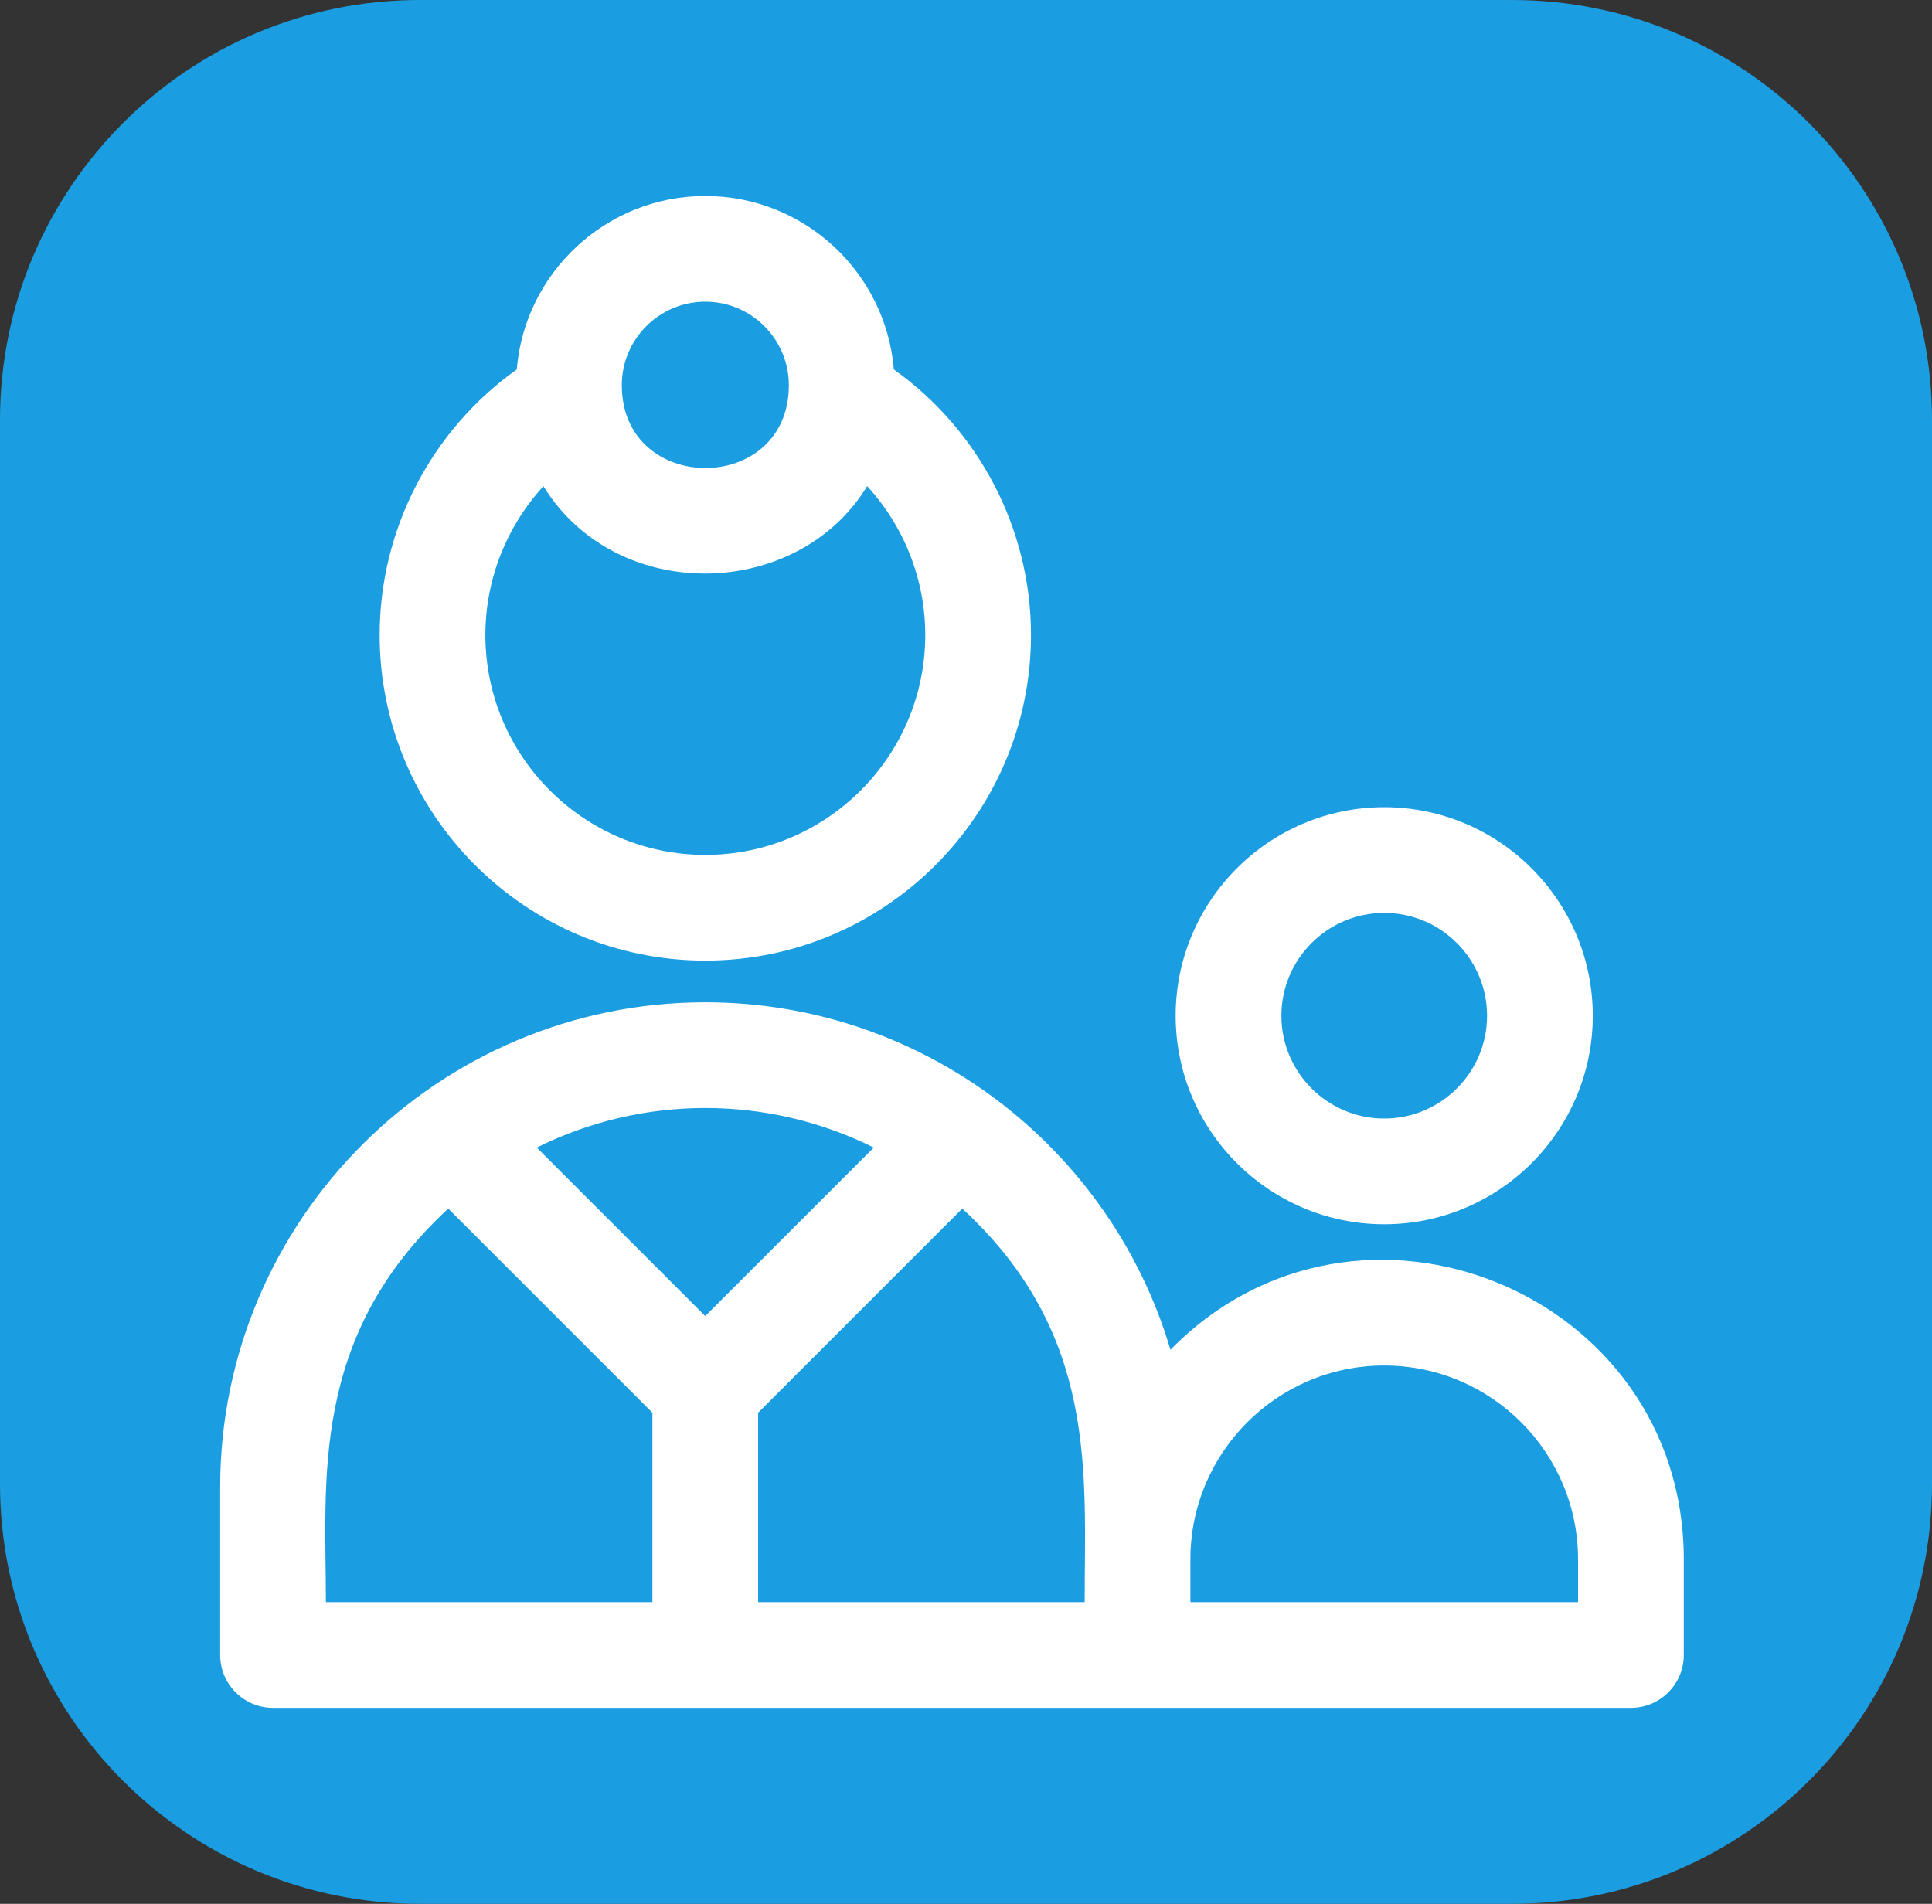
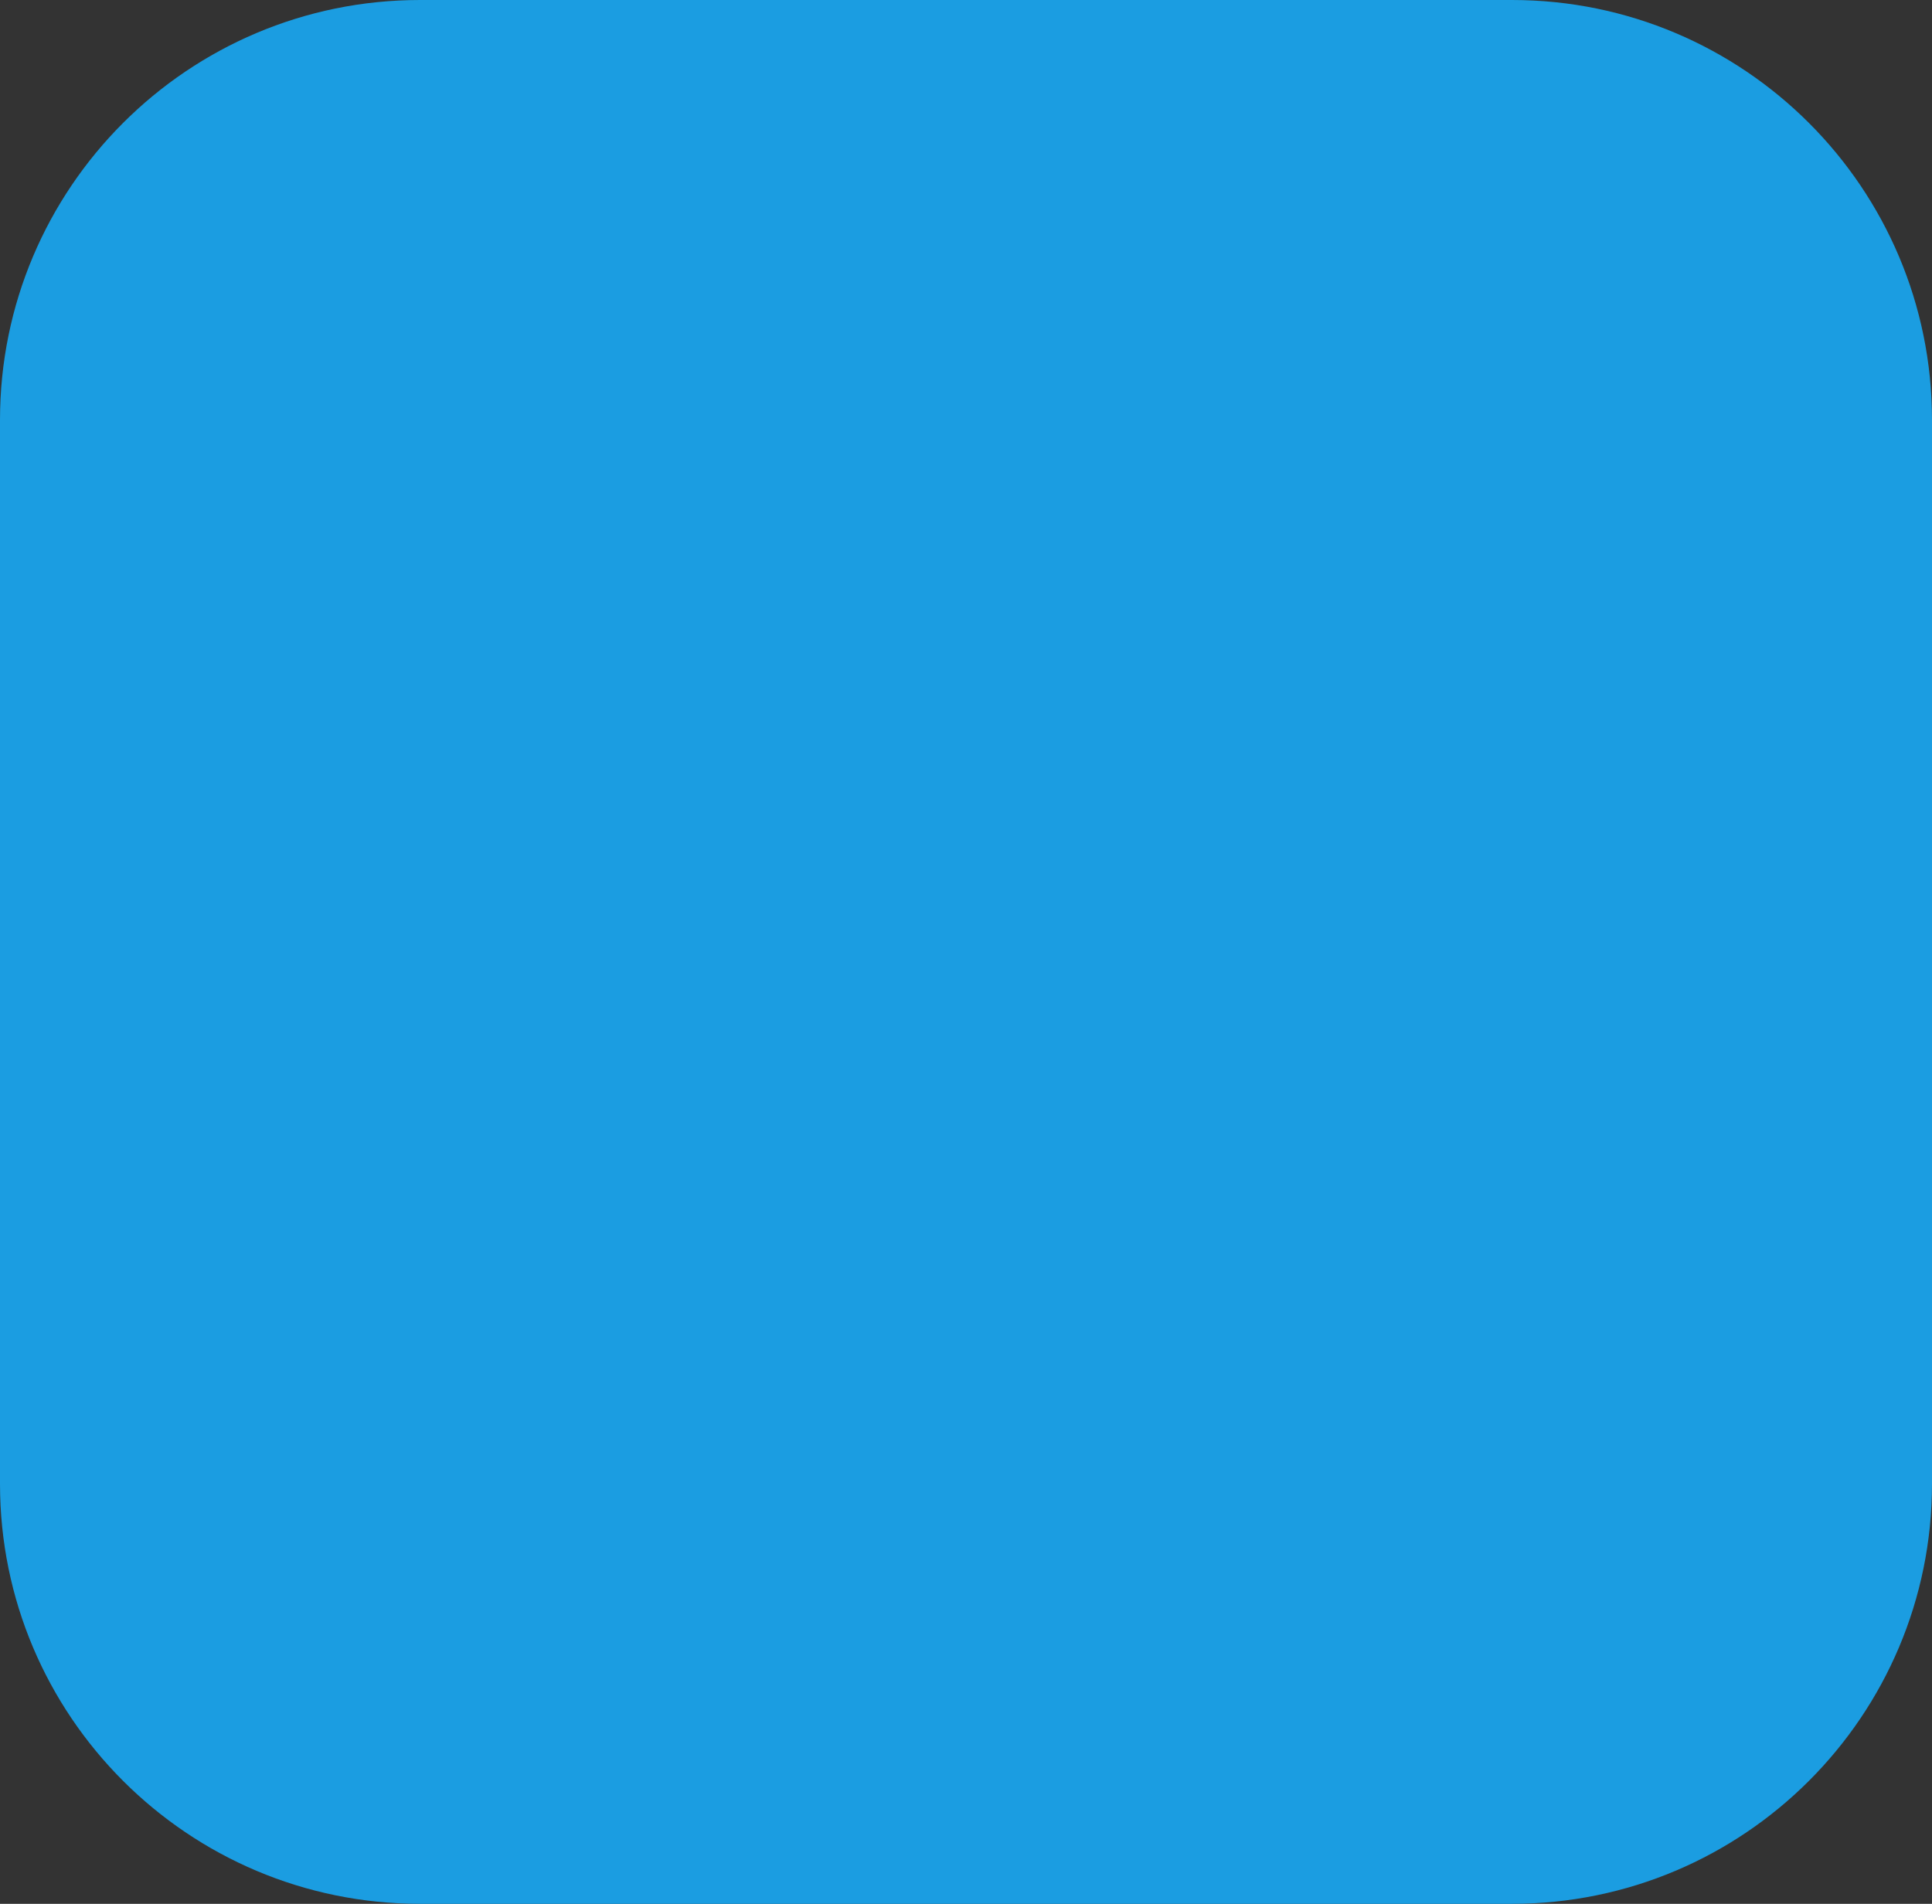
<svg xmlns="http://www.w3.org/2000/svg" width="69" height="68" viewBox="0 0 69 68" fill="none">
  <rect x="0" y="0" width="69" height="68" fill="#333333" stroke="none" />
  <path d="M0 15C0 6.716 6.716 0 15 0H54C62.284 0 69 6.716 69 15V53C69 61.284 62.284 68 54 68H15C6.716 68 0 61.284 0 53V15Z" fill="#1B9DE1" />
  <g clip-path="url(#clip0_1505_1500)">
-     <path d="M25.19 34.31C31.603 34.31 36.821 29.092 36.821 22.679C36.821 18.902 34.969 15.364 31.923 13.196C31.636 9.732 28.727 7 25.19 7C21.652 7 18.743 9.732 18.456 13.196C15.41 15.364 13.559 18.902 13.559 22.679C13.559 29.092 18.776 34.31 25.19 34.31ZM25.19 10.776C26.834 10.776 28.173 12.114 28.173 13.759C28.173 17.706 22.207 17.698 22.207 13.759C22.207 12.114 23.545 10.776 25.19 10.776ZM19.407 17.366C22.035 21.614 28.496 21.436 30.97 17.363C32.283 18.794 33.045 20.688 33.045 22.679C33.045 27.01 29.521 30.534 25.19 30.534C20.858 30.534 17.335 27.01 17.335 22.679C17.335 20.689 18.096 18.797 19.407 17.366Z" fill="white" />
-     <path d="M49.437 43.727C53.544 43.727 56.885 40.386 56.885 36.279C56.885 32.172 53.544 28.83 49.437 28.83C45.33 28.83 41.988 32.172 41.988 36.279C41.988 40.386 45.33 43.727 49.437 43.727ZM49.437 32.606C51.462 32.606 53.109 34.254 53.109 36.279C53.109 38.304 51.462 39.951 49.437 39.951C47.412 39.951 45.764 38.304 45.764 36.279C45.764 34.254 47.412 32.606 49.437 32.606Z" fill="white" />
-     <path d="M41.802 48.209C39.667 41.004 32.993 35.799 25.188 35.799C15.657 35.799 7.863 43.55 7.863 53.124V59.112C7.863 60.155 8.709 61 9.751 61C11.802 61 57.043 61 58.246 61C59.289 61 60.135 60.155 60.135 59.112V55.695C60.135 46.142 48.488 41.392 41.802 48.209ZM23.3 57.224H11.639C11.639 52.894 11.052 47.741 16.01 43.168L23.3 50.458V57.224ZM19.17 40.988C22.954 39.103 27.422 39.103 31.207 40.988L25.188 47.006L19.17 40.988ZM38.738 57.224H27.076V50.458L34.367 43.167C39.224 47.648 38.738 52.601 38.738 57.224ZM56.359 57.224H42.514V55.695C42.514 51.877 45.619 48.772 49.436 48.772C53.253 48.772 56.359 51.877 56.359 55.695V57.224Z" fill="white" />
-   </g>
+     </g>
  <defs>
    <clipPath id="clip0_1505_1500">
-       <rect width="54" height="54" fill="white" transform="translate(7 7)" />
-     </clipPath>
+       </clipPath>
  </defs>
</svg>